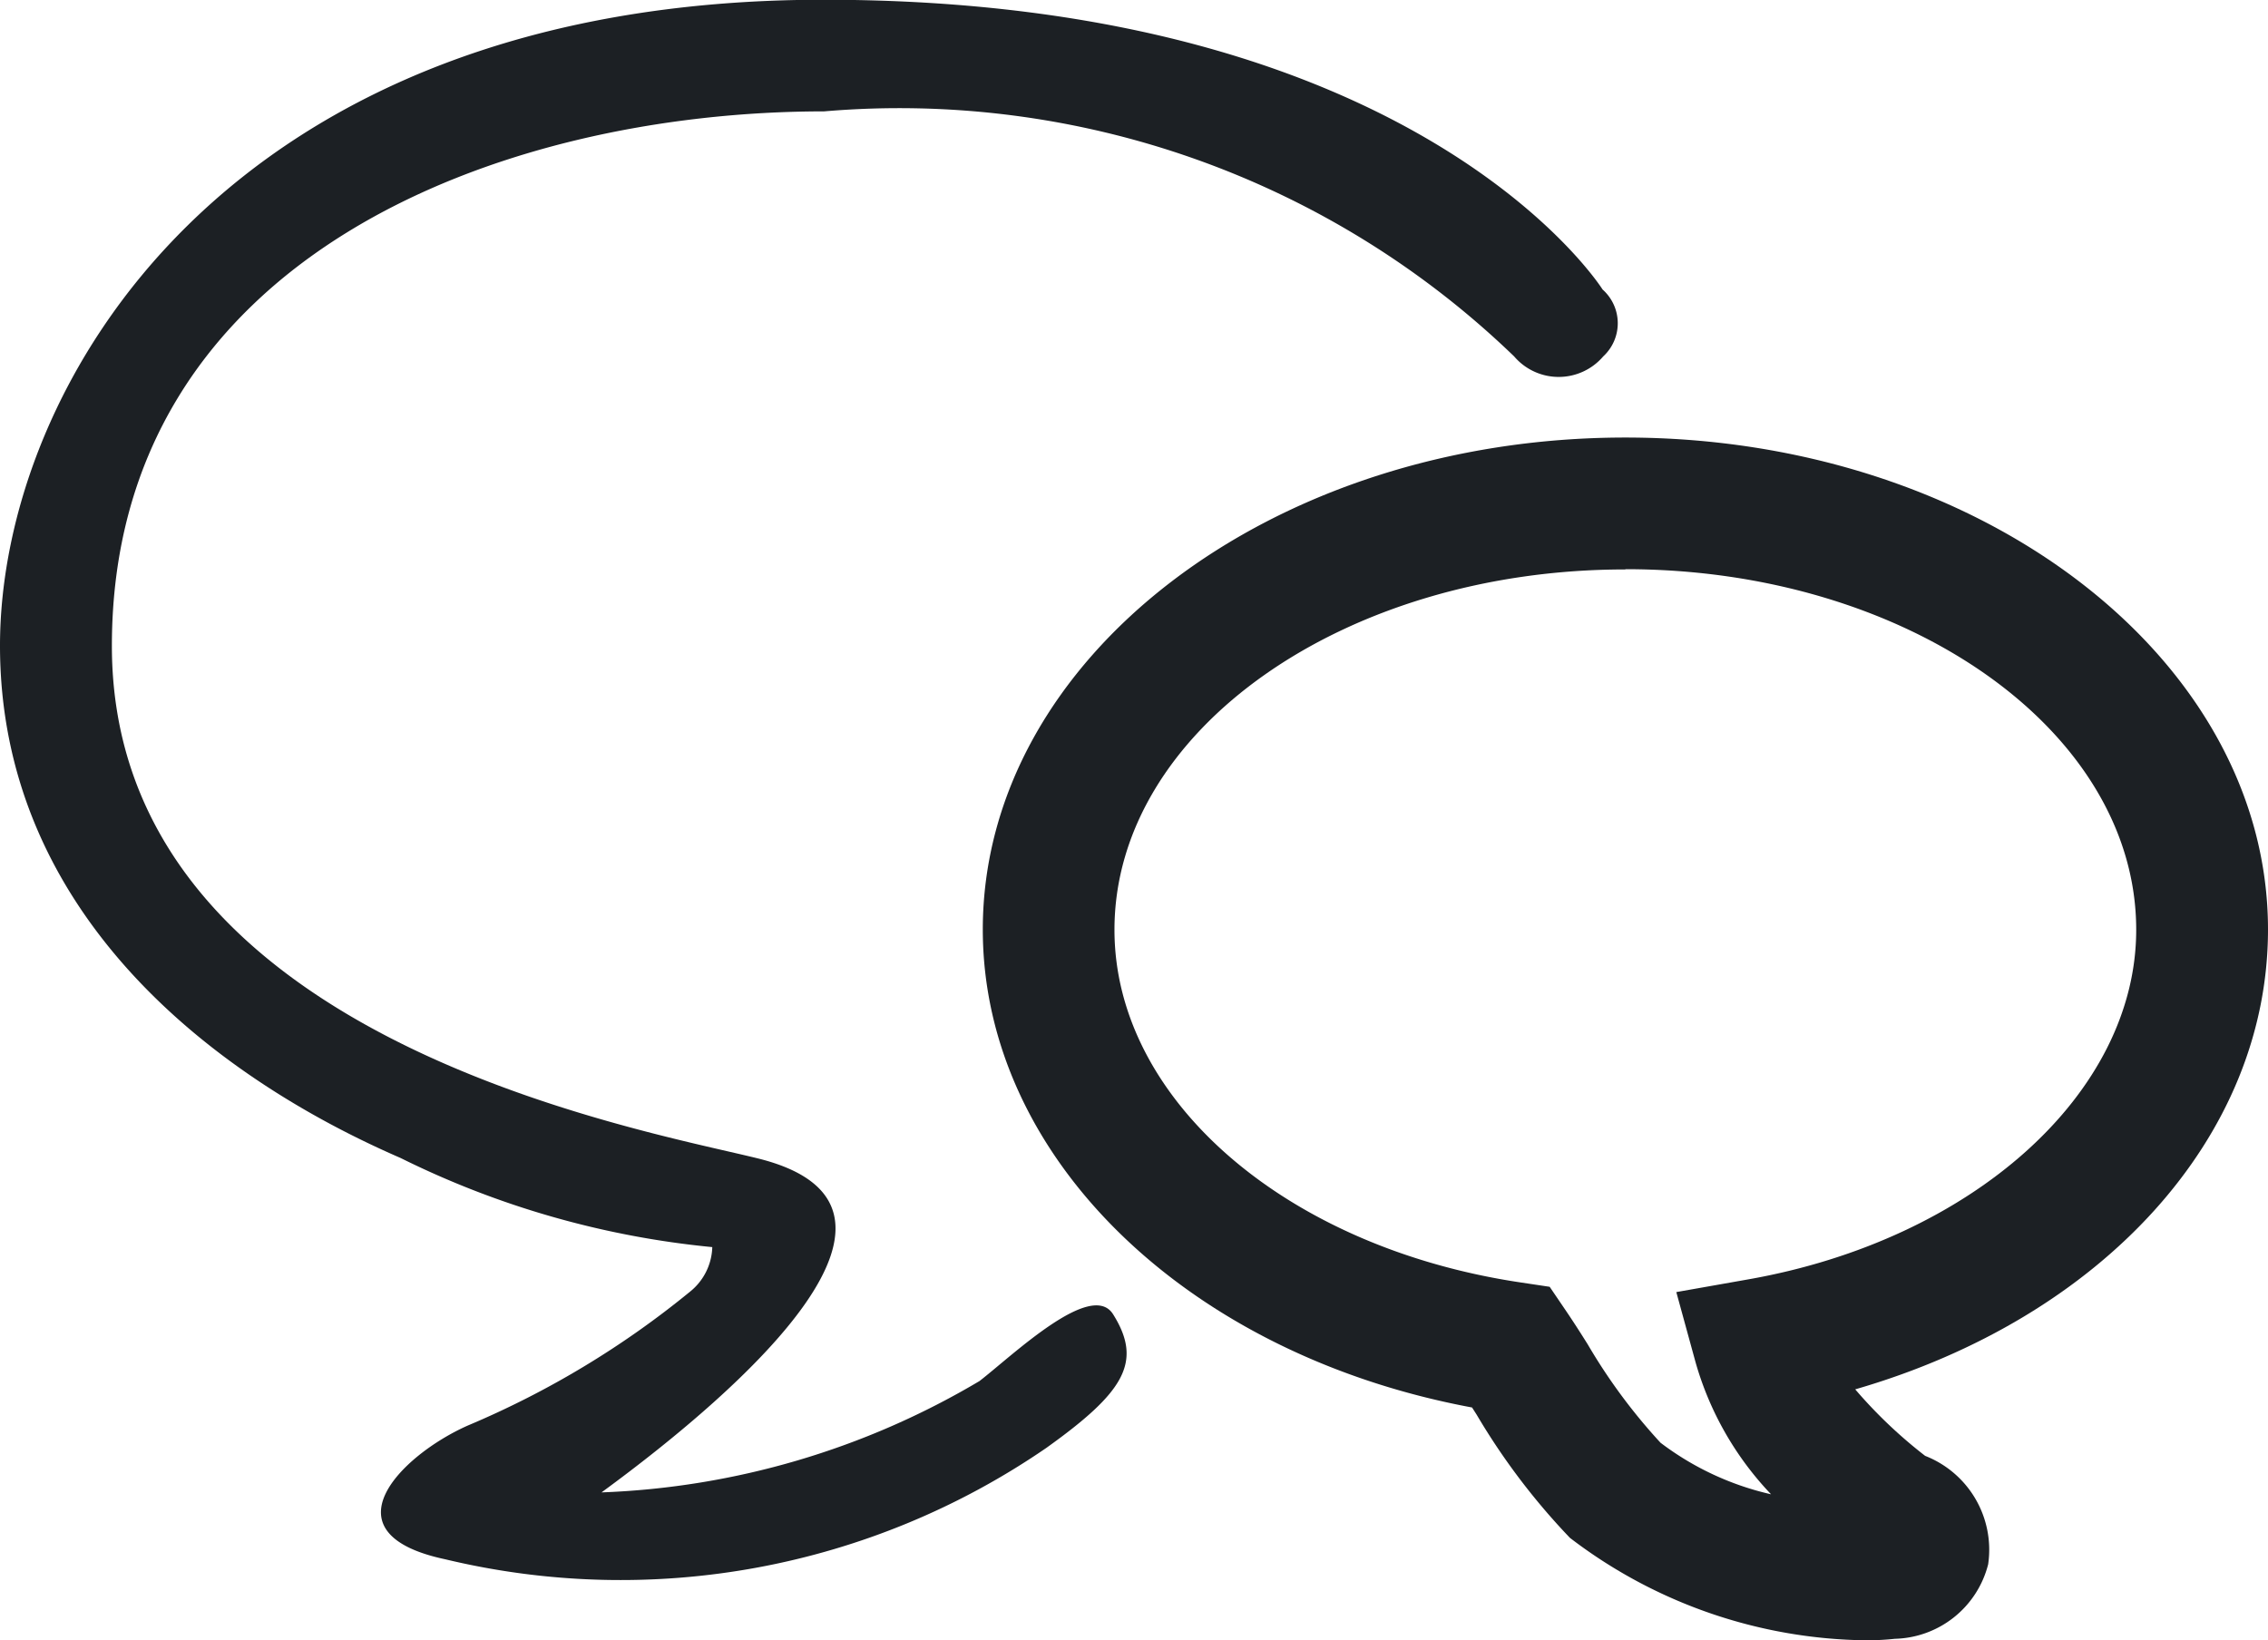
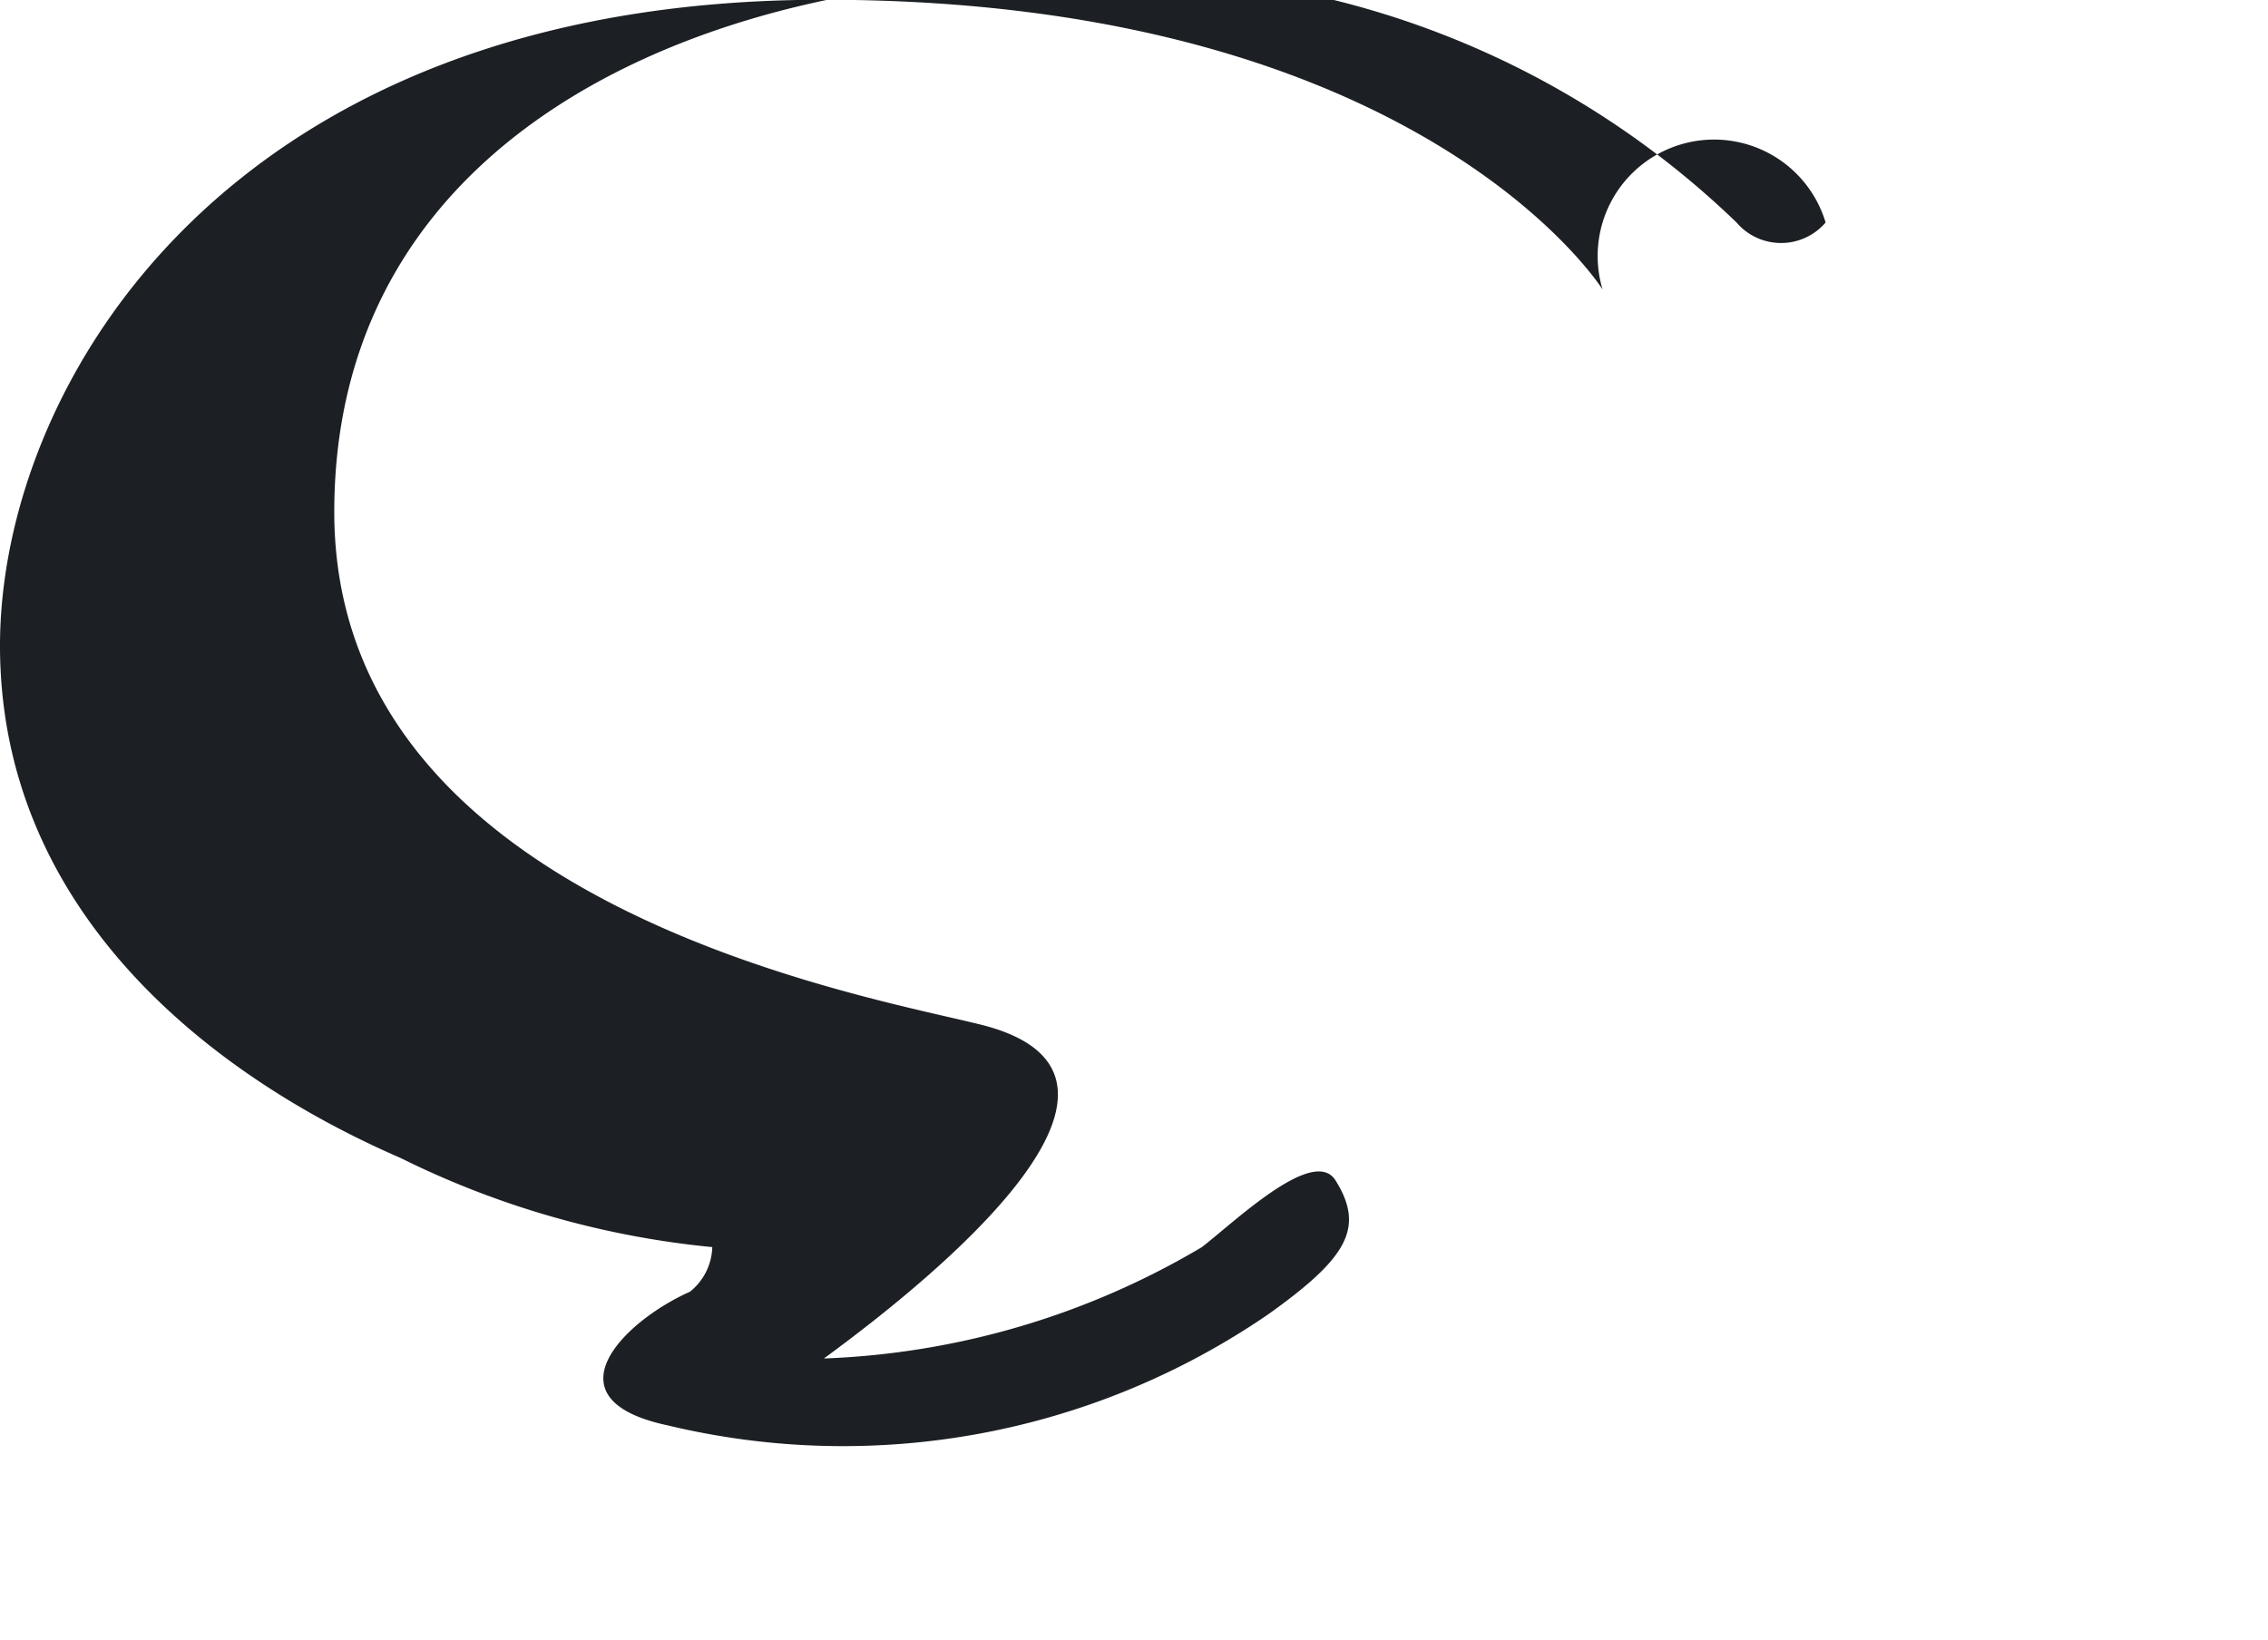
<svg xmlns="http://www.w3.org/2000/svg" id="Contenuti" width="18" height="13.02" viewBox="0 0 18 13.02">
  <defs>
    <style>.cls-1{fill:#1c2024;}</style>
  </defs>
  <title>urp-2</title>
-   <path class="cls-1" d="M1381.008-64.479s-1.443-2.3-6.183-2.3-6.536,3.065-6.536,5.127,1.6,3.381,3.18,4.067a7.1,7.1,0,0,0,2.473.707,0.47,0.47,0,0,1-.177.354A7.176,7.176,0,0,1,1372-55.461c-0.53.236-1.148,0.855-.177,1.061a5.964,5.964,0,0,0,4.77-.884c0.618-.442.768-0.682,0.53-1.061-0.173-.275-0.8.329-1.06,0.53a6.33,6.33,0,0,1-3,.884c1.148-.84,2.756-2.279,1.237-2.652-0.983-.242-5.123-0.972-5.123-4.067s3.091-4.243,5.653-4.243a7.024,7.024,0,0,1,5.476,1.945,0.465,0.465,0,0,0,.707,0A0.358,0.358,0,0,0,1381.008-64.479Z" transform="translate(-1368.289 66.777)" />
-   <path class="cls-1" d="M1383.1-53.757a3.939,3.939,0,0,1-2.351-.813,5.333,5.333,0,0,1-.74-0.977l-0.037-.058c-2.264-.421-3.883-1.988-3.883-3.794,0-2.153,2.287-3.905,5.1-3.905s5.1,1.752,5.1,3.905c0,1.65-1.317,3.083-3.276,3.65a3.756,3.756,0,0,0,.555.528,0.8,0.8,0,0,1,.5.861,0.784,0.784,0,0,1-.74.591A2.1,2.1,0,0,1,1383.1-53.757Zm-1.913-8.5c-2.235,0-4.053,1.283-4.053,2.86,0,1.345,1.357,2.522,3.227,2.8l0.227,0.034,0.129,0.19c0.055,0.081.113,0.171,0.173,0.267a4.5,4.5,0,0,0,.578.781,2.289,2.289,0,0,0,.877.409,2.515,2.515,0,0,1-.6-1.051l-0.152-.554,0.566-.1c1.787-.313,3.084-1.48,3.084-2.775C1385.244-60.976,1383.426-62.259,1381.191-62.259Z" transform="translate(-1368.289 66.777)" />
+   <path class="cls-1" d="M1381.008-64.479s-1.443-2.3-6.183-2.3-6.536,3.065-6.536,5.127,1.6,3.381,3.18,4.067a7.1,7.1,0,0,0,2.473.707,0.47,0.47,0,0,1-.177.354c-0.53.236-1.148,0.855-.177,1.061a5.964,5.964,0,0,0,4.77-.884c0.618-.442.768-0.682,0.53-1.061-0.173-.275-0.8.329-1.06,0.53a6.33,6.33,0,0,1-3,.884c1.148-.84,2.756-2.279,1.237-2.652-0.983-.242-5.123-0.972-5.123-4.067s3.091-4.243,5.653-4.243a7.024,7.024,0,0,1,5.476,1.945,0.465,0.465,0,0,0,.707,0A0.358,0.358,0,0,0,1381.008-64.479Z" transform="translate(-1368.289 66.777)" />
</svg>